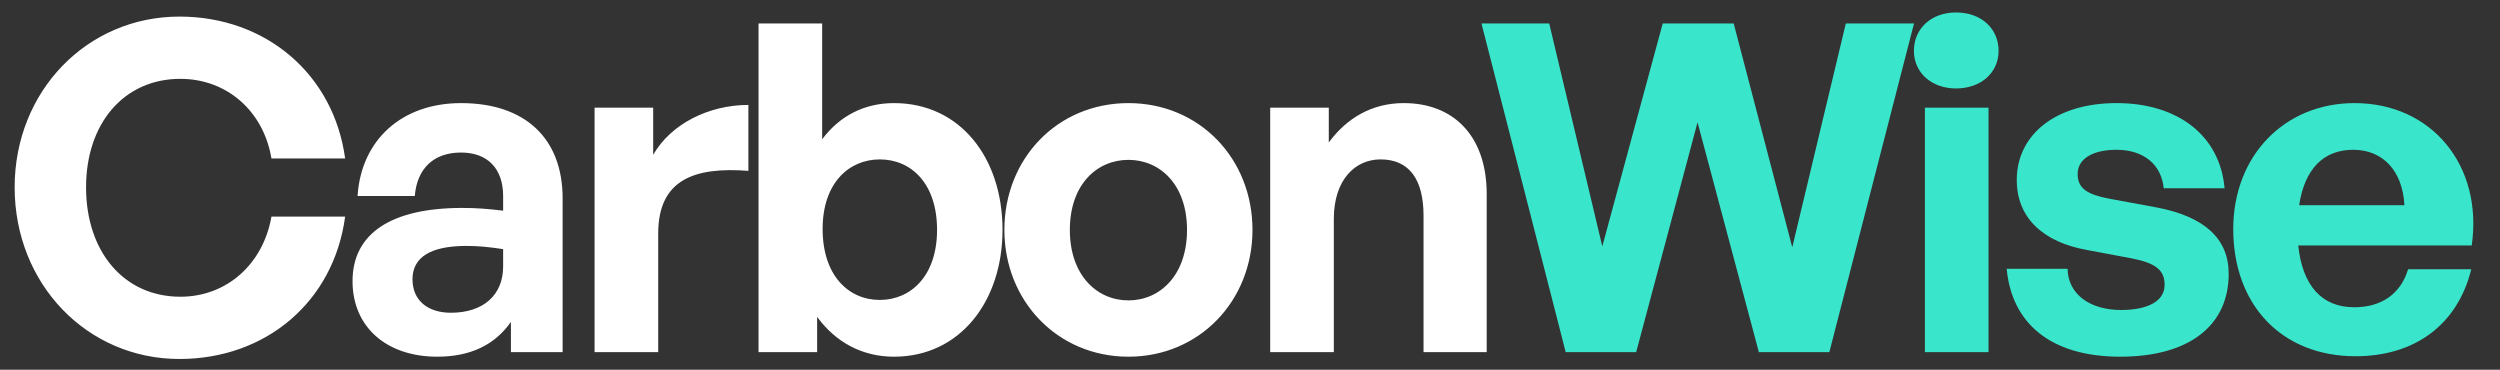
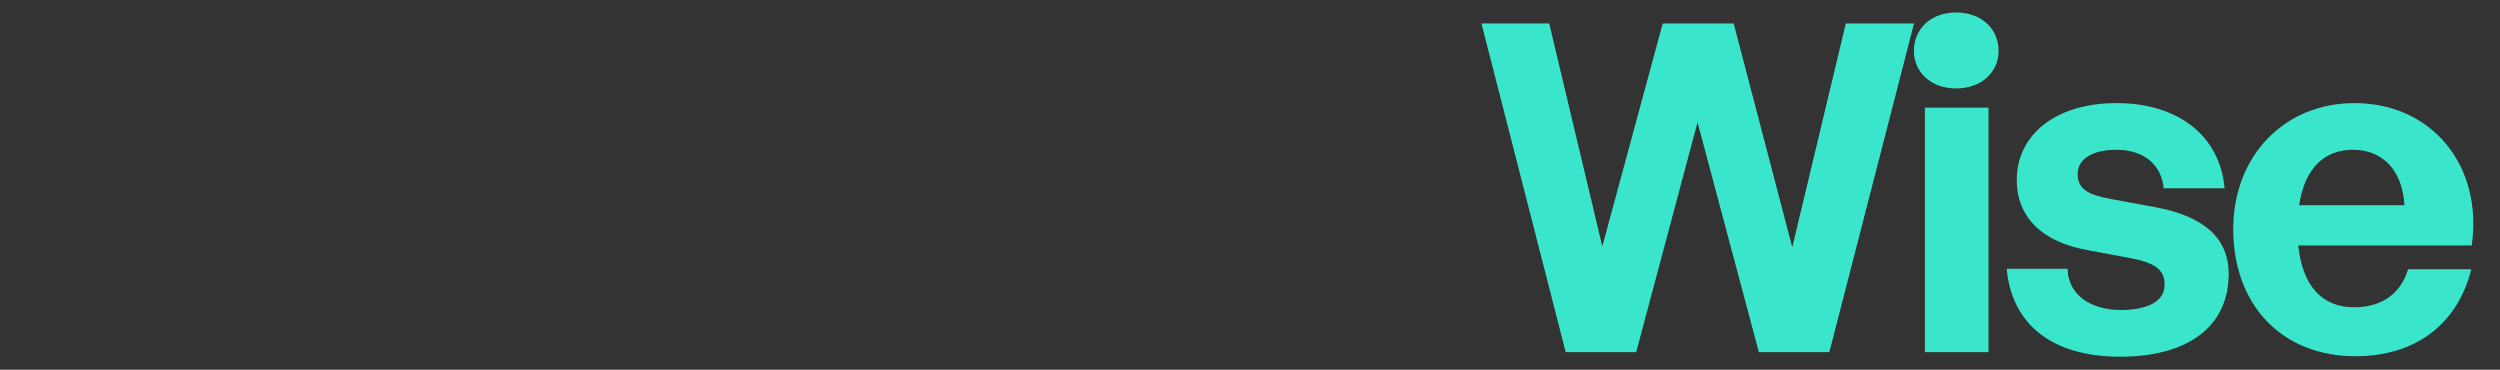
<svg xmlns="http://www.w3.org/2000/svg" width="142" height="21" fill="none">
  <rect width="100%" height="100%" fill="#333333" stroke="none" />
-   <path fill="#fff" d="M10.192 20.39c-5.252 0-9.36-4.264-9.36-9.75 0-5.46 4.108-9.698 9.36-9.698 4.914 0 8.762 3.276 9.412 8.06h-4.186c-.442-2.678-2.522-4.524-5.174-4.524-3.198 0-5.356 2.522-5.356 6.162 0 3.666 2.158 6.214 5.356 6.214 2.652 0 4.706-1.872 5.174-4.55h4.186c-.65 4.836-4.498 8.086-9.412 8.086zM29.02 20v-1.716c-.91 1.3-2.288 1.976-4.186 1.976-2.886 0-4.81-1.69-4.81-4.29 0-2.704 2.183-4.16 6.24-4.16.78 0 1.456.052 2.314.156v-.832c0-1.56-.884-2.47-2.392-2.47-1.56 0-2.497.91-2.627 2.47h-3.25c.208-3.198 2.522-5.278 5.877-5.278 3.64 0 5.771 2.002 5.771 5.408V20H29.02zm-5.59-4.134c0 1.17.832 1.898 2.183 1.898 1.846 0 2.965-1.014 2.965-2.626v-.988c-.858-.13-1.456-.182-2.08-.182-2.055 0-3.069.65-3.069 1.898zm13.956-2.6V20h-3.614V6.116H37.1v2.678c1.014-1.768 3.172-2.834 5.408-2.834v3.744c-3.068-.234-5.122.494-5.122 3.562zm19.557-.208c0 4.056-2.418 7.202-6.162 7.202-1.794 0-3.302-.806-4.368-2.262V20h-3.328V1.332h3.614V7.91c1.014-1.352 2.418-2.054 4.082-2.054 3.744 0 6.162 3.094 6.162 7.202zm-3.718 0c0-2.652-1.482-4.004-3.25-4.004-1.742 0-3.25 1.326-3.25 3.952s1.456 4.03 3.25 4.03c1.768 0 3.25-1.378 3.25-3.978zm10.87 7.202c-4.03 0-7.046-3.172-7.046-7.202 0-4.056 3.016-7.202 7.046-7.202s7.046 3.146 7.046 7.202c0 4.03-3.016 7.202-7.046 7.202zm0-3.198c1.794 0 3.328-1.43 3.328-4.004S65.889 9.08 64.095 9.08c-1.794 0-3.328 1.404-3.328 3.978 0 2.574 1.534 4.004 3.328 4.004zm11.666-4.628V20h-3.614V6.116h3.328v1.976c1.014-1.378 2.444-2.236 4.264-2.236 2.782 0 4.706 1.82 4.706 5.174V20h-3.588v-7.748c0-2.054-.806-3.198-2.444-3.198-1.43 0-2.652 1.144-2.652 3.38z" />
  <path fill="#39E6CC" d="M99.903 20 96.42 6.948 92.935 20h-4.004L84.147 1.332h3.848l3.016 12.662 3.432-12.662h4.03l3.328 12.714 3.042-12.714h3.874L103.907 20h-4.004zM113.52 2.892c0 1.222-.988 2.132-2.418 2.132-1.404 0-2.392-.91-2.392-2.132 0-1.274.988-2.184 2.392-2.184 1.43 0 2.418.91 2.418 2.184zM112.948 20h-3.614V6.116h3.614V20zm13.642-4.446c0 2.912-2.21 4.706-6.162 4.706s-6.162-1.898-6.448-4.992h3.458c.026 1.43 1.248 2.34 3.042 2.34 1.404 0 2.47-.442 2.47-1.43 0-.884-.572-1.248-1.898-1.508l-2.496-.468c-2.496-.442-4.004-1.82-4.004-3.978 0-2.574 2.21-4.368 5.668-4.368 3.484 0 5.876 1.846 6.136 4.836h-3.458c-.13-1.352-1.144-2.184-2.678-2.184-1.326 0-2.21.494-2.21 1.378 0 .832.572 1.17 1.82 1.404l2.678.494c2.704.52 4.082 1.768 4.082 3.77zm7.2 4.68c-4.16 0-6.942-2.886-6.942-7.228 0-4.134 2.886-7.15 6.89-7.15 4.394 0 7.306 3.562 6.656 8.086h-9.854c.234 2.262 1.326 3.51 3.172 3.51 1.586 0 2.652-.78 3.068-2.158h3.588c-.78 3.146-3.198 4.94-6.578 4.94zm-.13-11.726c-1.69 0-2.756 1.092-3.068 3.146h5.98c-.104-1.924-1.196-3.146-2.912-3.146z" />
</svg>